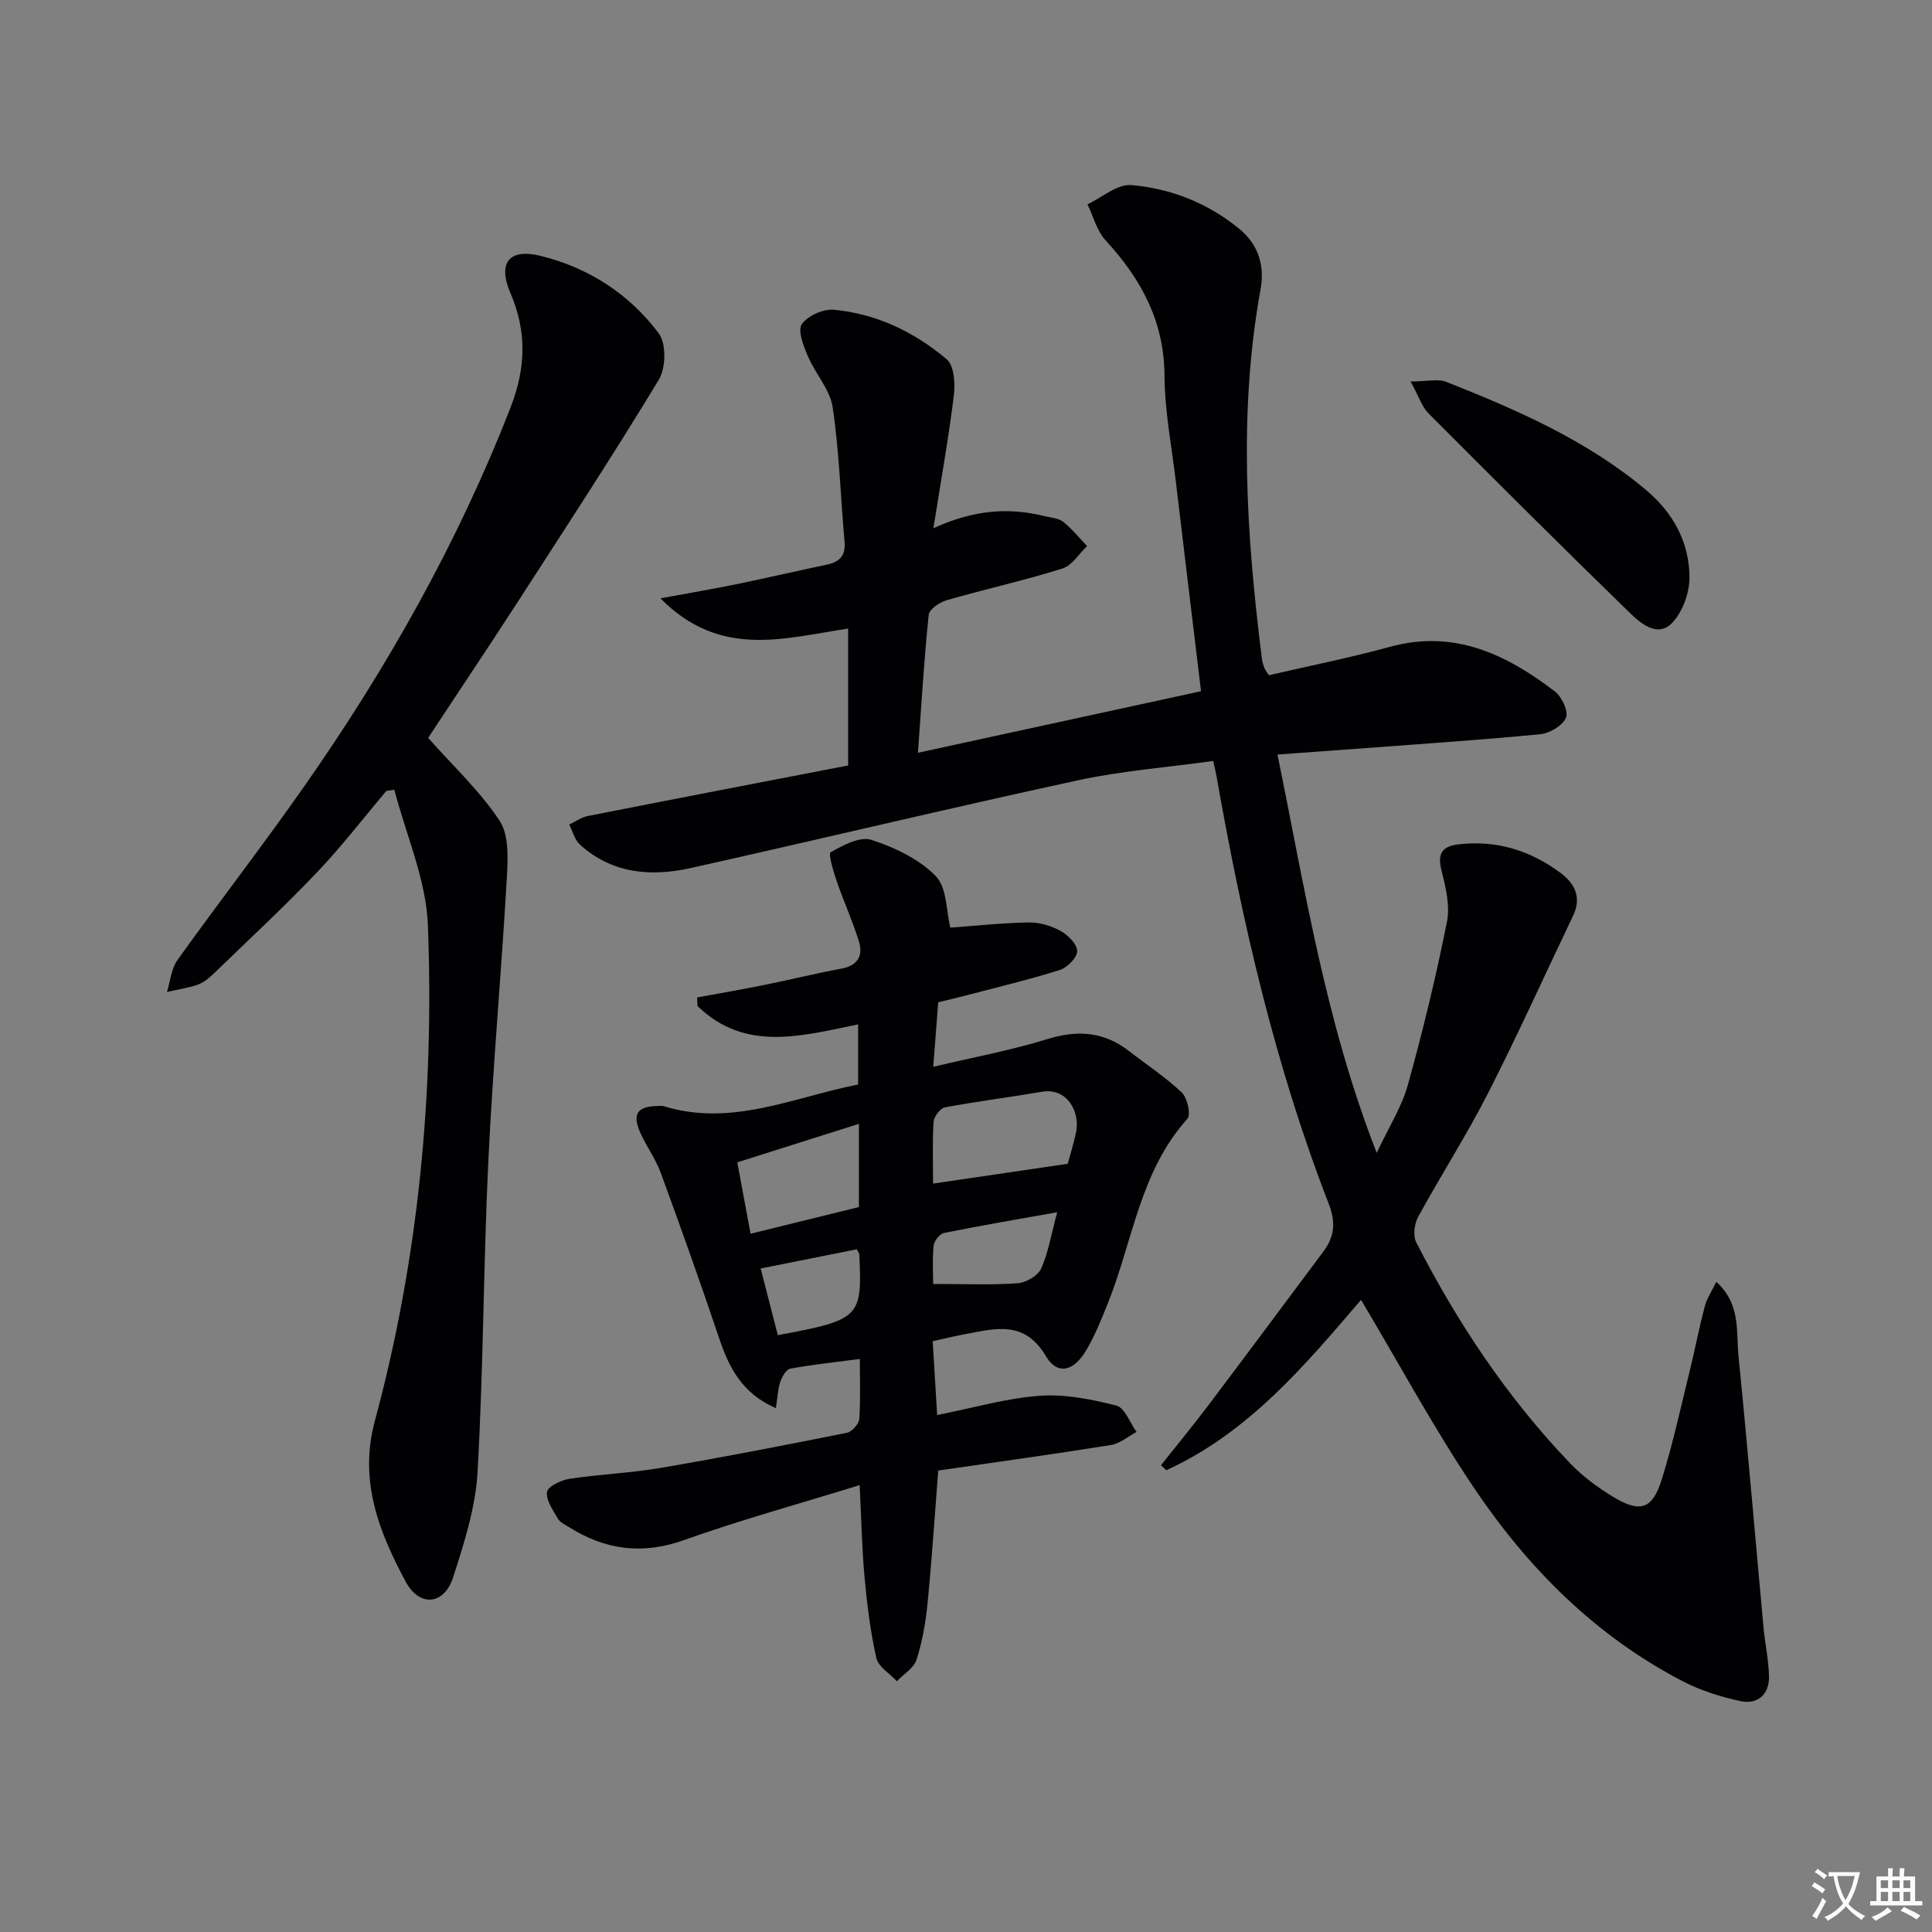
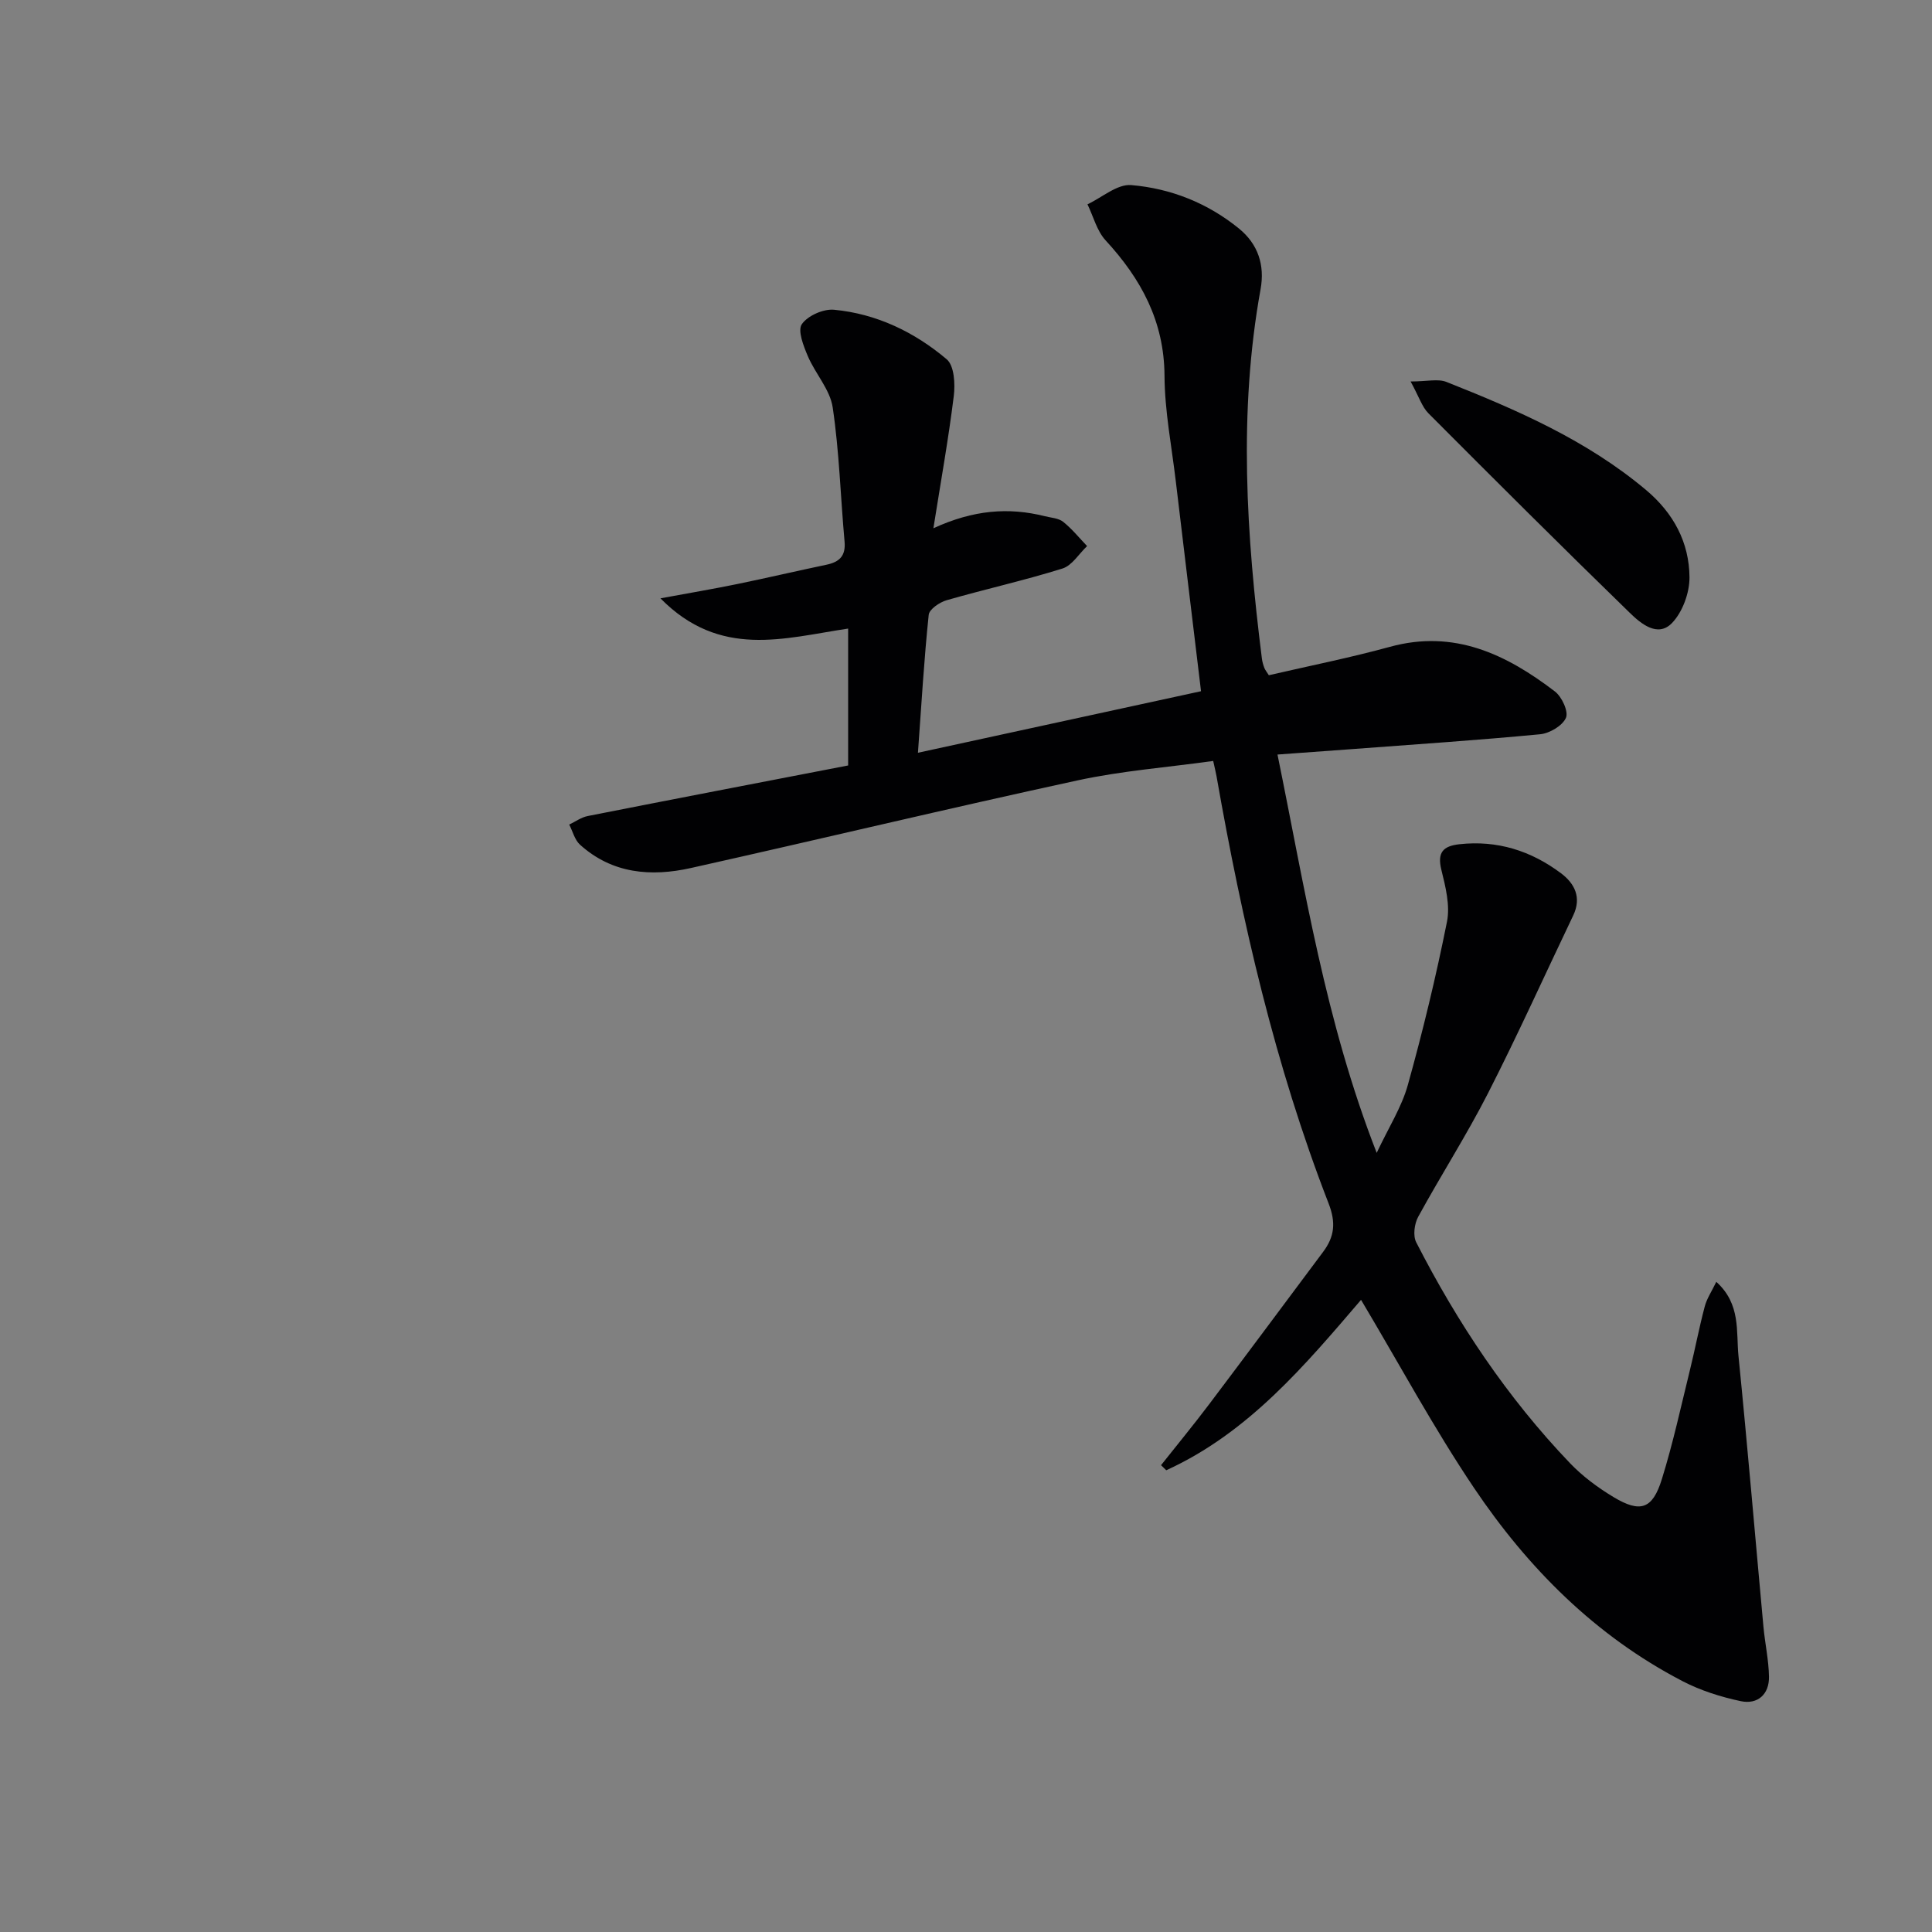
<svg xmlns="http://www.w3.org/2000/svg" enable-background="new 0 0 400 400" viewBox="0 0 400 400">
  <rect x="0" y="0" width="400" height="400" fill="#808080" stroke="none" />
-   <path d="m377.9 391.2c-.2.3-.4.5-.6.8-.7-.6-1.4-1-2.2-1.5.2-.3.4-.5.5-.8.6.4 1.4.8 2.3 1.5zm-1.8 6.1c-.2-.2-.5-.4-.9-.6.4-.6.8-1.2 1.2-1.9s.7-1.3.9-1.9c.3.3.5.5.8.7-.7 1.3-1.4 2.6-2 3.7zm2.2-9c-.3.3-.5.5-.6.8-.6-.6-1.3-1.1-2-1.5.3-.3.5-.5.6-.7.6.5 1.3.9 2 1.4zm.3.2v-.9h2 4.5c-.3 1.3-.6 2.5-1 3.6s-.9 2.1-1.4 3c.4.5 1 1 1.6 1.4s1.2.8 1.9 1.1c-.3.2-.5.4-.8.8-.4-.3-1-.7-1.6-1.2s-1.2-1.1-1.6-1.6c-.5.6-1.1 1.1-1.7 1.6s-1.4.9-2.1 1.4c-.1-.3-.3-.5-.7-.8.6-.2 1.2-.5 1.9-1s1.4-1.1 2-1.8c-.5-.8-.9-1.6-1.2-2.5s-.6-2-.8-3.2c-.4.1-.7.1-1 .1zm2.5 2.7c.3 1 .7 1.7 1 2.2.3-.5.6-1.1 1-2s.6-1.9.9-3h-3.2-.4c.1.9.3 1.8.7 2.8z" fill="#fbfafc" />
-   <path d="m396.5 388.5v1.5 3.6h1.5v.9c-.4 0-1 0-1.7 0h-7.9c-.5 0-.9 0-1.2 0v-.9h1.3v-3.5c0-.7 0-1.2 0-1.6h2.4c0-.8 0-1.4 0-1.7h1c0 .3-.1.8-.1 1.7h1.5c0-.8 0-1.4 0-1.7h1c0 .3-.1.9-.1 1.7zm-8.2 9.2c-.2-.3-.5-.5-.8-.8.8-.3 1.4-.6 1.9-.9s1-.7 1.4-1.1c.3.3.6.5.9.8-1.6 1-2.8 1.6-3.4 2zm2.6-6.8v-1.6h-1.5v1.6zm0 2.7v-1.9h-1.5v1.9zm2.4-2.7v-1.6h-1.5v1.6zm0 2.7v-1.9h-1.5v1.9zm.2 2 .7-.8c.4.2.9.5 1.6.8s1.3.7 1.8 1c-.3.3-.5.5-.8.8-.4-.3-1.5-1-3.3-1.8zm2-4.7v-1.6h-1.4v1.6zm0 2.7v-1.9h-1.4v1.9z" fill="#fbfafc" />
  <g fill="#010103">
    <path d="m355.34 265.39c5.11 4.61 4.09 10.27 4.59 15.31 1.87 18.68 3.45 37.39 5.17 56.08.32 3.46 1.09 6.9 1.15 10.36.06 3.66-2.35 5.8-5.83 5.07-4.16-.88-8.36-2.21-12.12-4.17-18.01-9.37-31.97-23.4-43.14-40.01-8.32-12.37-15.42-25.57-23.37-38.91-11.54 13.47-23.32 27.54-40.33 35.28-.36-.35-.72-.7-1.08-1.05 3.32-4.19 6.73-8.33 9.95-12.6 7.92-10.49 15.75-21.05 23.62-31.58 2.34-3.13 2.67-6.04 1.12-10.02-11.09-28.58-17.9-58.31-23.2-88.43-.14-.8-.34-1.58-.69-3.17-9.46 1.32-18.9 2.03-28.07 4.02-26.74 5.79-53.35 12.18-80.05 18.14-8.26 1.85-16.31 1.2-22.98-4.83-1.1-.99-1.5-2.76-2.23-4.16 1.28-.61 2.5-1.51 3.84-1.77 17.89-3.53 35.8-6.97 53.91-10.47 0-9.54 0-18.91 0-28.34-13.27 1.98-26.5 6.28-38.86-6.26 6.16-1.14 11.04-1.96 15.9-2.96 6.17-1.27 12.31-2.71 18.47-4 2.67-.56 4.01-1.81 3.75-4.77-.84-9.27-1.09-18.61-2.46-27.8-.55-3.71-3.61-6.99-5.15-10.62-.89-2.1-2.15-5.29-1.24-6.61 1.21-1.76 4.46-3.2 6.67-2.99 8.8.83 16.66 4.62 23.33 10.26 1.56 1.32 1.77 5.1 1.46 7.6-1.09 8.83-2.67 17.6-4.22 27.38 8.28-3.81 15.59-4.38 23.09-2.49 1.28.32 2.81.39 3.77 1.15 1.83 1.46 3.33 3.33 4.96 5.03-1.69 1.6-3.11 4.03-5.11 4.65-7.9 2.47-16.01 4.27-23.97 6.56-1.46.42-3.59 1.87-3.71 3.02-.95 9.06-1.48 18.17-2.23 28.56 19.93-4.33 39.2-8.52 58.61-12.74-1.79-14.9-3.53-29.21-5.23-43.52-.86-7.25-2.29-14.51-2.33-21.77-.06-11.3-4.84-20.07-12.2-28.06-1.81-1.97-2.53-4.94-3.75-7.46 3.03-1.42 6.17-4.23 9.06-3.98 8.18.69 15.83 3.72 22.32 9.01 3.95 3.22 5.36 7.58 4.46 12.54-4.62 25.51-2.93 50.99.27 76.47.08.65.27 1.31.5 1.92.17.45.5.84.94 1.54 8.33-1.93 16.78-3.61 25.06-5.88 13.31-3.66 24.11 1.55 34.18 9.25 1.43 1.1 2.84 4.16 2.27 5.45-.72 1.64-3.38 3.21-5.34 3.4-12.9 1.23-25.83 2.09-38.75 3.06-4.95.37-9.89.72-15.63 1.14 5.67 27.69 9.88 55.16 20.54 82.47 2.47-5.26 5.16-9.45 6.44-14.03 3.11-11.16 5.84-22.46 8.11-33.82.68-3.38-.3-7.26-1.16-10.75-.89-3.61.36-4.93 3.73-5.3 7.85-.87 14.84 1.36 21.04 6.01 2.85 2.14 4.29 5.03 2.53 8.73-5.87 12.28-11.47 24.71-17.65 36.83-4.45 8.71-9.76 16.98-14.45 25.57-.79 1.44-1.11 3.91-.41 5.27 8.53 16.67 18.85 32.15 31.82 45.71 2.61 2.73 5.76 5.07 9.01 7.03 5.58 3.36 8.1 2.53 10.03-3.7 2.31-7.43 3.96-15.06 5.82-22.62 1.07-4.35 1.9-8.76 3.05-13.09.42-1.65 1.43-3.12 2.4-5.14z" />
-     <path d="m196.76 192.06c4.83-.35 10.53-.97 16.23-1.08 2.21-.04 4.65.7 6.61 1.77 1.53.84 3.42 2.75 3.42 4.17-.01 1.35-2.05 3.41-3.59 3.9-6.32 2-12.79 3.53-19.21 5.22-1.91.5-3.83.95-5.97 1.47-.32 4.19-.64 8.26-1.03 13.36 8.33-1.98 16.1-3.41 23.6-5.73 6.26-1.94 11.72-1.57 16.9 2.45 3.67 2.85 7.6 5.42 10.95 8.6 1.16 1.1 1.93 4.59 1.17 5.44-9.84 10.91-11.3 25.32-16.46 38.17-1.36 3.38-2.72 6.82-4.59 9.92-2.54 4.22-5.9 5.02-8.23 1.08-4.49-7.58-10.54-5.72-16.83-4.56-1.95.36-3.89.84-6.63 1.44.3 4.94.6 9.94.93 15.29 7.57-1.5 14.34-3.49 21.22-3.99 5.24-.38 10.73.72 15.88 2.03 1.74.44 2.8 3.56 4.18 5.46-1.76.93-3.43 2.4-5.28 2.7-11.78 1.89-23.6 3.52-35.78 5.29-.73 9.4-1.32 18.47-2.21 27.5-.39 3.94-1.08 7.92-2.28 11.67-.56 1.74-2.67 2.98-4.07 4.45-1.47-1.59-3.84-2.98-4.25-4.8-1.24-5.48-1.93-11.11-2.44-16.71-.55-5.94-.66-11.92-1.02-19.09-12.56 3.88-24.63 7.2-36.39 11.39-8.62 3.07-16.26 2.02-23.75-2.67-.84-.53-1.9-1.01-2.35-1.8-1.01-1.76-2.5-3.83-2.23-5.52.19-1.16 2.93-2.44 4.68-2.71 6.24-.95 12.59-1.19 18.8-2.25 12.91-2.2 25.78-4.71 38.62-7.28 1.03-.21 2.46-1.81 2.54-2.84.29-4.07.12-8.18.12-12.44-5.09.67-9.79 1.16-14.42 2.01-.85.16-1.71 1.71-2.07 2.79-.5 1.48-.54 3.12-.89 5.38-7.03-3.05-9.71-8.41-11.77-14.53-3.86-11.47-7.92-22.88-12.09-34.24-1.08-2.94-3.04-5.54-4.29-8.43-1.6-3.71-.49-5.25 3.52-5.35.5-.01 1.03-.09 1.49.06 13.95 4.27 26.69-1.83 40.16-4.52 0-4.18 0-8.26 0-12.44-11.62 2.36-23.38 5.81-33.25-3.81-.02-.59-.04-1.18-.07-1.77 4.58-.84 9.17-1.63 13.73-2.55 5.37-1.08 10.69-2.41 16.07-3.4 3.42-.63 4.61-2.65 3.69-5.64-1.31-4.25-3.18-8.33-4.62-12.55-.68-1.99-1.77-5.63-1.23-5.93 2.57-1.44 6.07-3.32 8.43-2.56 4.8 1.56 9.85 3.96 13.3 7.48 2.36 2.36 2.18 7.25 3.05 10.7zm-3.58 52.99c9.66-1.42 18.59-2.73 27.88-4.1.49-1.82 1.25-4.18 1.74-6.6.83-4.13-1.83-9.21-7.08-8.31-6.68 1.14-13.42 1.98-20.08 3.23-.97.18-2.27 1.9-2.35 2.98-.27 4.11-.11 8.25-.11 12.8zm-15.35-12.37c-8.73 2.77-16.73 5.3-25.18 7.97.93 5 1.77 9.51 2.75 14.78 7.9-1.94 15.29-3.76 22.43-5.52 0-6.08 0-11.22 0-17.23zm41.05 18.3c-8.27 1.48-15.87 2.76-23.43 4.29-.89.18-2.06 1.65-2.15 2.62-.29 2.88-.1 5.8-.1 7.94 6.33 0 11.91.24 17.45-.14 1.75-.12 4.23-1.55 4.91-3.04 1.51-3.4 2.11-7.2 3.32-11.67zm-57.84 25.45c17.03-3.17 17.49-3.64 16.87-16.68-.01-.3-.27-.58-.53-1.1-6.54 1.31-13.13 2.63-19.89 3.98 1.2 4.62 2.38 9.23 3.55 13.8z" />
-     <path d="m88.64 152.77c5.17 5.83 10.74 11 14.8 17.17 1.98 3.01 1.72 7.91 1.49 11.89-1.12 19.57-2.9 39.1-3.83 58.67-1.02 21.43-1.01 42.91-2.23 64.32-.42 7.32-2.77 14.64-5.04 21.71-1.85 5.76-6.96 6.3-9.84.93-5.53-10.3-9.72-20.89-6.39-33.24 9.08-33.62 12.32-68.01 10.99-102.69-.36-9.41-4.53-18.68-6.94-28.01-.55.07-1.09.14-1.64.21-4.8 5.68-9.35 11.62-14.48 16.99-6.88 7.21-14.2 14-21.37 20.93-.94.91-2.06 1.82-3.27 2.23-2.04.7-4.21 1.01-6.32 1.49.69-2.22.88-4.79 2.16-6.59 8.61-12.03 17.68-23.73 26.17-35.85 17.22-24.58 31.9-50.56 42.82-78.61 3.14-8.05 3.39-15.67-.03-23.62-2.69-6.24-.35-9.33 6.2-7.73 9.95 2.43 18.41 7.9 24.51 16.07 1.57 2.11 1.47 7.15.01 9.56-9.45 15.61-19.44 30.89-29.34 46.21-6.14 9.48-12.43 18.86-18.43 27.96z" />
    <path d="m292.05 78.98c3.4 0 5.66-.6 7.41.09 14.66 5.82 29.09 12.08 41.35 22.39 5.69 4.79 8.93 10.85 8.98 18.07.02 3.22-1.45 7.24-3.66 9.5-2.95 3.01-6.44.05-8.7-2.15-14.02-13.63-27.88-27.45-41.68-41.3-1.33-1.32-1.93-3.37-3.7-6.6z" />
  </g>
</svg>